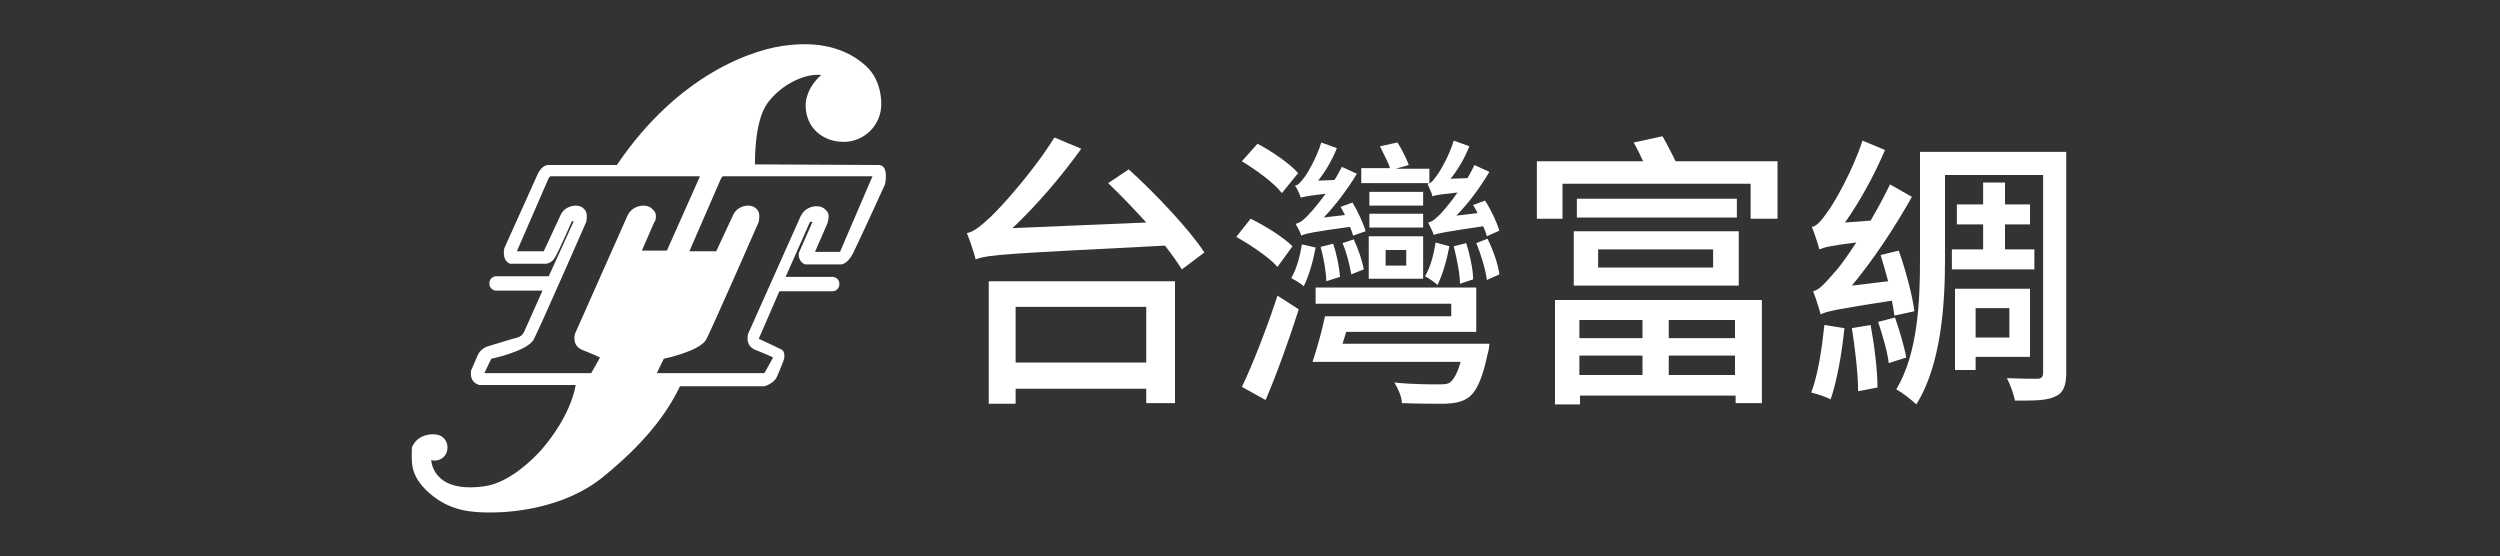
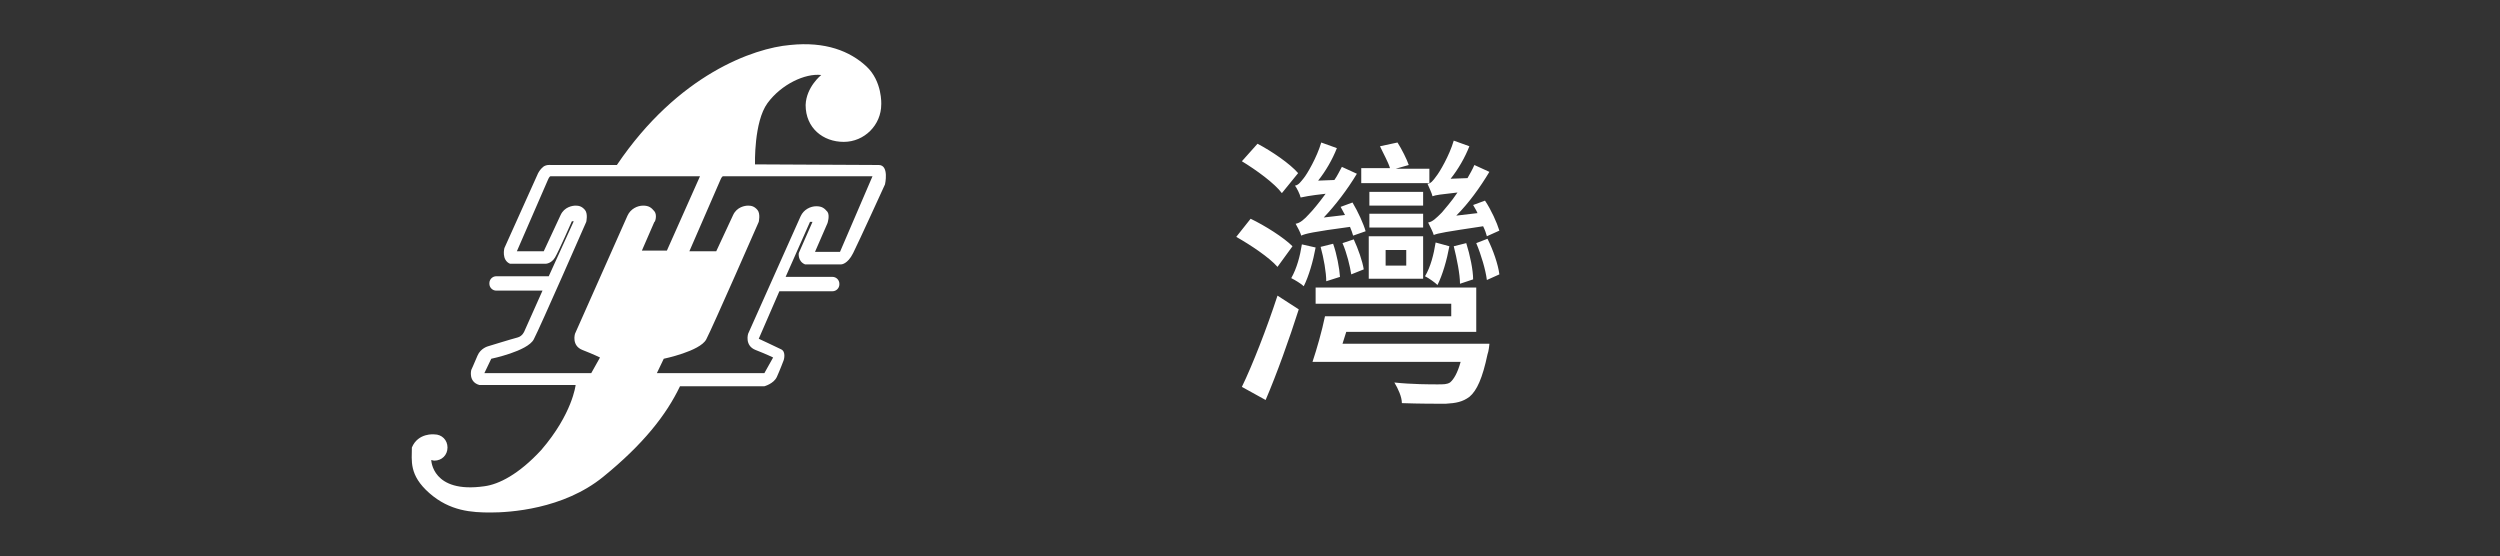
<svg xmlns="http://www.w3.org/2000/svg" id="圖層_1" x="0px" y="0px" viewBox="0 0 400 89" style="enable-background:new 0 0 400 89;" xml:space="preserve">
  <rect x="0" y="0" width="400" height="89" fill="#333333" stroke="none" />
  <style type="text/css">	.st0{fill:#FFFFFF;}	.st1{fill:none;stroke:#000000;stroke-miterlimit:10;}	.st2{fill:#9BD6E2;}</style>
  <g>
-     <path class="st0" d="M180.6,27.1c4.3,3.9,9.7,9.6,12.1,13.3l-3.6,2.7c-0.7-1.1-1.6-2.4-2.7-3.8c-25.3,1.3-28.2,1.4-30.3,2.2  c-0.2-0.9-0.9-3-1.4-4.2c1.1-0.2,2.3-1.2,3.8-2.6c1.6-1.5,6.8-7.2,10.2-12.7l4.3,1.8c-3.3,4.6-7.2,9.1-11,12.7l21.4-0.9  c-2-2.2-4.1-4.4-6.1-6.3L180.6,27.1z M158.2,45H188v19.5h-4.6v-2.3h-20.9v2.4h-4.3V45z M162.5,49.1V58h20.9v-8.9H162.5z" />
    <path class="st0" d="M204.4,42.7c-1.3-1.5-4.3-3.5-6.6-4.8l2.3-2.9c2.3,1.1,5.3,3,6.7,4.4L204.4,42.7z M198.7,61.9  c1.7-3.5,4-9.4,5.7-14.6l3.4,2.2c-1.5,4.7-3.5,10.3-5.3,14.5L198.7,61.9z M205.1,30.9c-1.2-1.6-4.1-3.7-6.4-5.1l2.5-2.8  c2.3,1.2,5.2,3.2,6.5,4.7L205.1,30.9z M210.5,39.6c-0.4,2.2-1.1,4.6-1.9,6.2c-0.4-0.4-1.4-1-2-1.3c0.9-1.6,1.4-3.5,1.7-5.4  L210.5,39.6z M216.5,37.7c-0.1-0.4-0.3-0.9-0.5-1.4c-6,0.8-7.2,1.1-7.8,1.4c-0.1-0.4-0.6-1.4-0.9-1.9c0.7-0.1,1.4-0.7,2.2-1.6  c0.5-0.5,1.5-1.7,2.6-3.2c-2.7,0.3-3.5,0.5-4,0.6c-0.1-0.5-0.6-1.5-0.9-1.9c0.6-0.1,0.9-0.6,1.4-1.2c0.5-0.6,2.1-3.3,2.8-5.7  l2.5,0.9c-0.7,1.8-1.8,3.7-3,5.2l2.6-0.1c0.5-0.7,0.8-1.4,1.2-2.1l2.4,1.1c-1.5,2.5-3.4,5-5.3,7l3.4-0.4c-0.2-0.4-0.5-0.9-0.7-1.3  l1.9-0.7c0.9,1.5,1.8,3.5,2.1,4.6L216.5,37.7z M238.3,55.1c0,0-0.1,1.1-0.3,1.6c-0.8,3.8-1.7,5.8-2.9,6.8c-1.1,0.8-2.1,1-3.8,1.1  c-1.4,0-4.2,0-7-0.1c0-1-0.6-2.3-1.2-3.3c2.8,0.3,5.8,0.3,6.9,0.3c1,0,1.5,0,2-0.3c0.6-0.5,1.2-1.5,1.7-3.3H210  c0.7-2.1,1.5-4.9,2-7.3h20.2v-2h-21.7v-2.6h25.7v7.1h-20.8l-0.6,1.9H238.3z M212.2,45c0-1.4-0.4-3.7-0.9-5.5l2-0.5  c0.6,1.7,1,3.9,1.1,5.3L212.2,45z M216.2,43.9c-0.2-1.3-0.7-3.4-1.4-5l1.8-0.6c0.7,1.5,1.4,3.5,1.6,4.8L216.2,43.9z M228.7,29.3  h-10.9v-2.4h4.6c-0.3-1-1.1-2.4-1.6-3.5l2.8-0.6c0.7,1.1,1.5,2.7,1.8,3.6l-2.1,0.6h5.4V29.3z M219,37.8h8.7v6.8H219V37.8z   M227.7,32.9h-8.6v-2.2h8.6V32.9z M219.1,34.2h8.6v2.2h-8.6V34.2z M221.7,42.5h3.3V40h-3.3V42.5z M231.9,39.4  c-0.4,2.2-1.1,4.6-1.9,6.2c-0.4-0.4-1.4-1.1-2-1.4c0.9-1.5,1.4-3.5,1.7-5.4L231.9,39.4z M237.9,37.8c-0.1-0.4-0.3-1-0.6-1.6  c-6,0.9-7.2,1.1-7.9,1.4c-0.1-0.4-0.6-1.4-0.9-2c0.7-0.1,1.3-0.7,2.2-1.6c0.4-0.5,1.5-1.7,2.5-3.2c-2.7,0.3-3.5,0.4-4,0.6  c-0.1-0.5-0.6-1.5-0.8-2c0.5,0,0.9-0.5,1.4-1.2c0.5-0.6,2.1-3.3,2.8-5.7l2.5,0.9c-0.7,1.8-1.8,3.7-3,5.2l2.7-0.1  c0.4-0.7,0.8-1.4,1.1-2.1l2.4,1.1c-1.5,2.5-3.3,5-5.3,7l3.4-0.4c-0.2-0.5-0.5-0.9-0.7-1.3l1.9-0.7c1,1.5,1.9,3.5,2.3,4.8  L237.9,37.8z M233.6,45.4c0-1.5-0.5-4-1-6l2-0.5c0.6,1.9,1.1,4.3,1.1,5.8L233.6,45.4z M238,38.2c0.9,1.8,1.7,4.1,1.9,5.7l-2,0.9  c-0.2-1.6-0.9-4-1.7-5.9L238,38.2z" />
-     <path class="st0" d="M284.4,25.8V35h-4.3v-5.6H250V35h-4.1v-9.2h17c-0.5-1.1-1-2.1-1.5-3l4.6-1c0.7,1.2,1.5,2.8,2.1,4H284.4z   M248.7,48h33.2v16.5h-4.2v-1.2h-24.9v1.4h-4V48z M251.8,37h26.4v8.7h-26.4V37z M277.9,31.8v3h-25.6v-3H277.9z M252.7,51.2v2.9  h10.1v-2.9H252.7z M252.7,60h10.1v-3.1h-10.1V60z M255.7,42.8h18.4v-2.9h-18.4V42.8z M277.6,51.2H267v2.9h10.6V51.2z M277.6,60  v-3.1H267V60H277.6z" />
-     <path class="st0" d="M303.1,50.5c-0.1-0.7-0.2-1.5-0.4-2.4c-9,1.4-10.4,1.7-11.4,2.2c-0.2-0.8-0.8-2.7-1.2-3.7c1-0.2,2-1.4,3.4-3  c0.7-0.7,2-2.5,3.5-4.8c-4.2,0.5-5.2,0.8-5.9,1.1c-0.2-0.8-0.8-2.6-1.2-3.6c0.8-0.1,1.6-1.1,2.5-2.4c1-1.3,4-6.5,5.6-11.4l3.6,1.5  c-1.7,4-4,8.2-6.4,11.6l4.1-0.3c1.1-1.9,2.2-3.9,3.1-5.8l3.5,2c-2.8,5-6.2,10.1-9.6,14.2l5.8-0.7c-0.4-1.5-0.8-2.9-1.2-4.2l2.9-0.7  c1.1,3.1,2.2,7.2,2.5,9.7L303.1,50.5z M295.1,52.5c-0.4,4.1-1.2,8.5-2.2,11.4c-0.7-0.4-2.3-0.9-3.1-1.1c1.1-2.9,1.7-7,2.1-10.8  L295.1,52.5z M299.3,52c0.6,3.2,1.1,7.3,1.1,10l-3.1,0.6c0-2.8-0.5-6.9-1-10.1L299.3,52z M303.2,50.8c0.7,2,1.5,4.7,1.8,6.4  l-2.8,0.9c-0.2-1.8-1-4.5-1.7-6.6L303.2,50.8z M330.6,59.7c0,2-0.5,3.2-1.7,3.7c-1.3,0.7-3.3,0.7-6.5,0.7c-0.2-1-0.8-2.7-1.3-3.6  c2.2,0.1,4.3,0.1,4.9,0.1c0.6,0,0.9-0.3,0.9-1V28h-15.7v13.6c0,7-0.6,16.8-4.6,23.1c-0.7-0.7-2.4-2-3.2-2.4  c3.5-5.8,3.8-14.3,3.8-20.7V24.3h23.4V59.7z M317.3,39.9v-4h-4.2v-3.2h4.2v-3.5h3.5v3.5h4v3.2h-4v4h4.7v3.2h-13.2v-3.2H317.3z   M316.1,57.2v2h-3.3v-13h12v10.9H316.1z M316.1,49.3V54h5.4v-4.7H316.1z" />
  </g>
  <path class="st0" d="M140.6,26.4c-1.6,0-19.8-0.1-19.8-0.1s-0.2-6.8,2-9.8s6-4.8,8.6-4.5c0,0-2.4,1.9-2.5,4.8c0,3.7,2.8,5.9,6.1,5.9 s6-2.7,6-6c0,0,0.2-3.7-2.4-6.1s-6.5-4-12.2-3.4c-5.8,0.5-17.9,4.7-27.7,19.2c-2.1,0-10.6,0-10.6,0s-0.7-0.1-1.2,0.3 c-0.5,0.4-0.8,1-0.8,1l-5.4,12c0,0-0.5,1.9,0.9,2.5c1.4,0,5.7,0,5.7,0s0.9,0,1.5-1s2.7-5.8,2.7-5.8h0.3l-4,8.8h-8.4 c-0.6,0-1.1,0.5-1.1,1.1v0.1c0,0.6,0.5,1.1,1.1,1.1h7.4l-2.9,6.5c0,0-0.3,0.8-1.1,1c-0.8,0.2-4.7,1.4-4.7,1.4s-1.2,0.3-1.7,1.5 c-0.5,1.2-1,2.3-1,2.3s-0.5,1.9,1.3,2.4c1.8,0,15.4,0,15.4,0s-0.5,4.6-5.5,10.4c-3.6,3.9-6.8,5.5-9.1,5.8C69.1,79,69,73.6,69,73.6 c0.1,0,0.3,0.1,0.5,0.1c1.2,0,2.1-0.9,2.1-2.1c0-1.2-0.9-2.1-2.1-2.1c0,0-2.6-0.3-3.6,2.1c0,2.1-0.5,4.4,2.8,7.3s6.8,3.1,9.8,3.1 s11.6-0.5,18-5.7s10.1-9.9,12.3-14.5c3.7,0,13.5,0,13.5,0s1.5-0.4,2-1.5s1.1-2.7,1.1-2.7s0.4-1.3-0.4-1.7s-3.6-1.7-3.6-1.7l3.3-7.6 h8.5c0.6,0,1.1-0.5,1.1-1.1v-0.1c0-0.6-0.5-1.1-1.1-1.1h-7.5l3.9-8.8h0.4l-2.2,5c0,0-0.2,1.3,1,1.8c1.1,0,5.8,0,5.8,0s1,0,1.9-1.8 s5.1-11,5.1-11S142.3,26.4,140.6,26.4z M104.7,33.8c-0.5-0.6-0.9-0.9-1.8-0.9s-2,0.5-2.5,1.6L92,53.4c0,0-0.6,1.9,1.2,2.6 s2.8,1.2,2.8,1.2l-1.4,2.5H77.5l1.1-2.3c0,0,5.8-1.2,6.8-3.1s8.4-18.8,8.4-18.8s0.3-1.3-0.2-1.9c-0.5-0.6-1-0.7-1.5-0.7 c-0.5,0-1.8,0.2-2.4,1.5l-2.7,5.8h-4.3l5-11.5c0,0,0.2-0.5,0.4-0.5h23.9l-5.3,11.9h-4l2-4.6C104.8,35.6,105.2,34.4,104.7,33.8z  M134.4,40.3h-4l2-4.6c0,0,0.4-1.2,0-1.8c-0.5-0.6-0.9-0.9-1.8-0.9c-0.9,0-2,0.5-2.5,1.6l-8.4,18.8c0,0-0.6,1.9,1.2,2.6 s2.8,1.2,2.8,1.2l-1.4,2.5h-17.2l1.1-2.3c0,0,5.8-1.2,6.8-3.1s8.4-18.8,8.4-18.8s0.3-1.3-0.2-1.9s-1-0.7-1.5-0.7 c-0.5,0-1.8,0.2-2.4,1.5l-2.7,5.8h-4.3l5-11.5c0,0,0.2-0.5,0.4-0.5h23.9L134.4,40.3z" />
</svg>